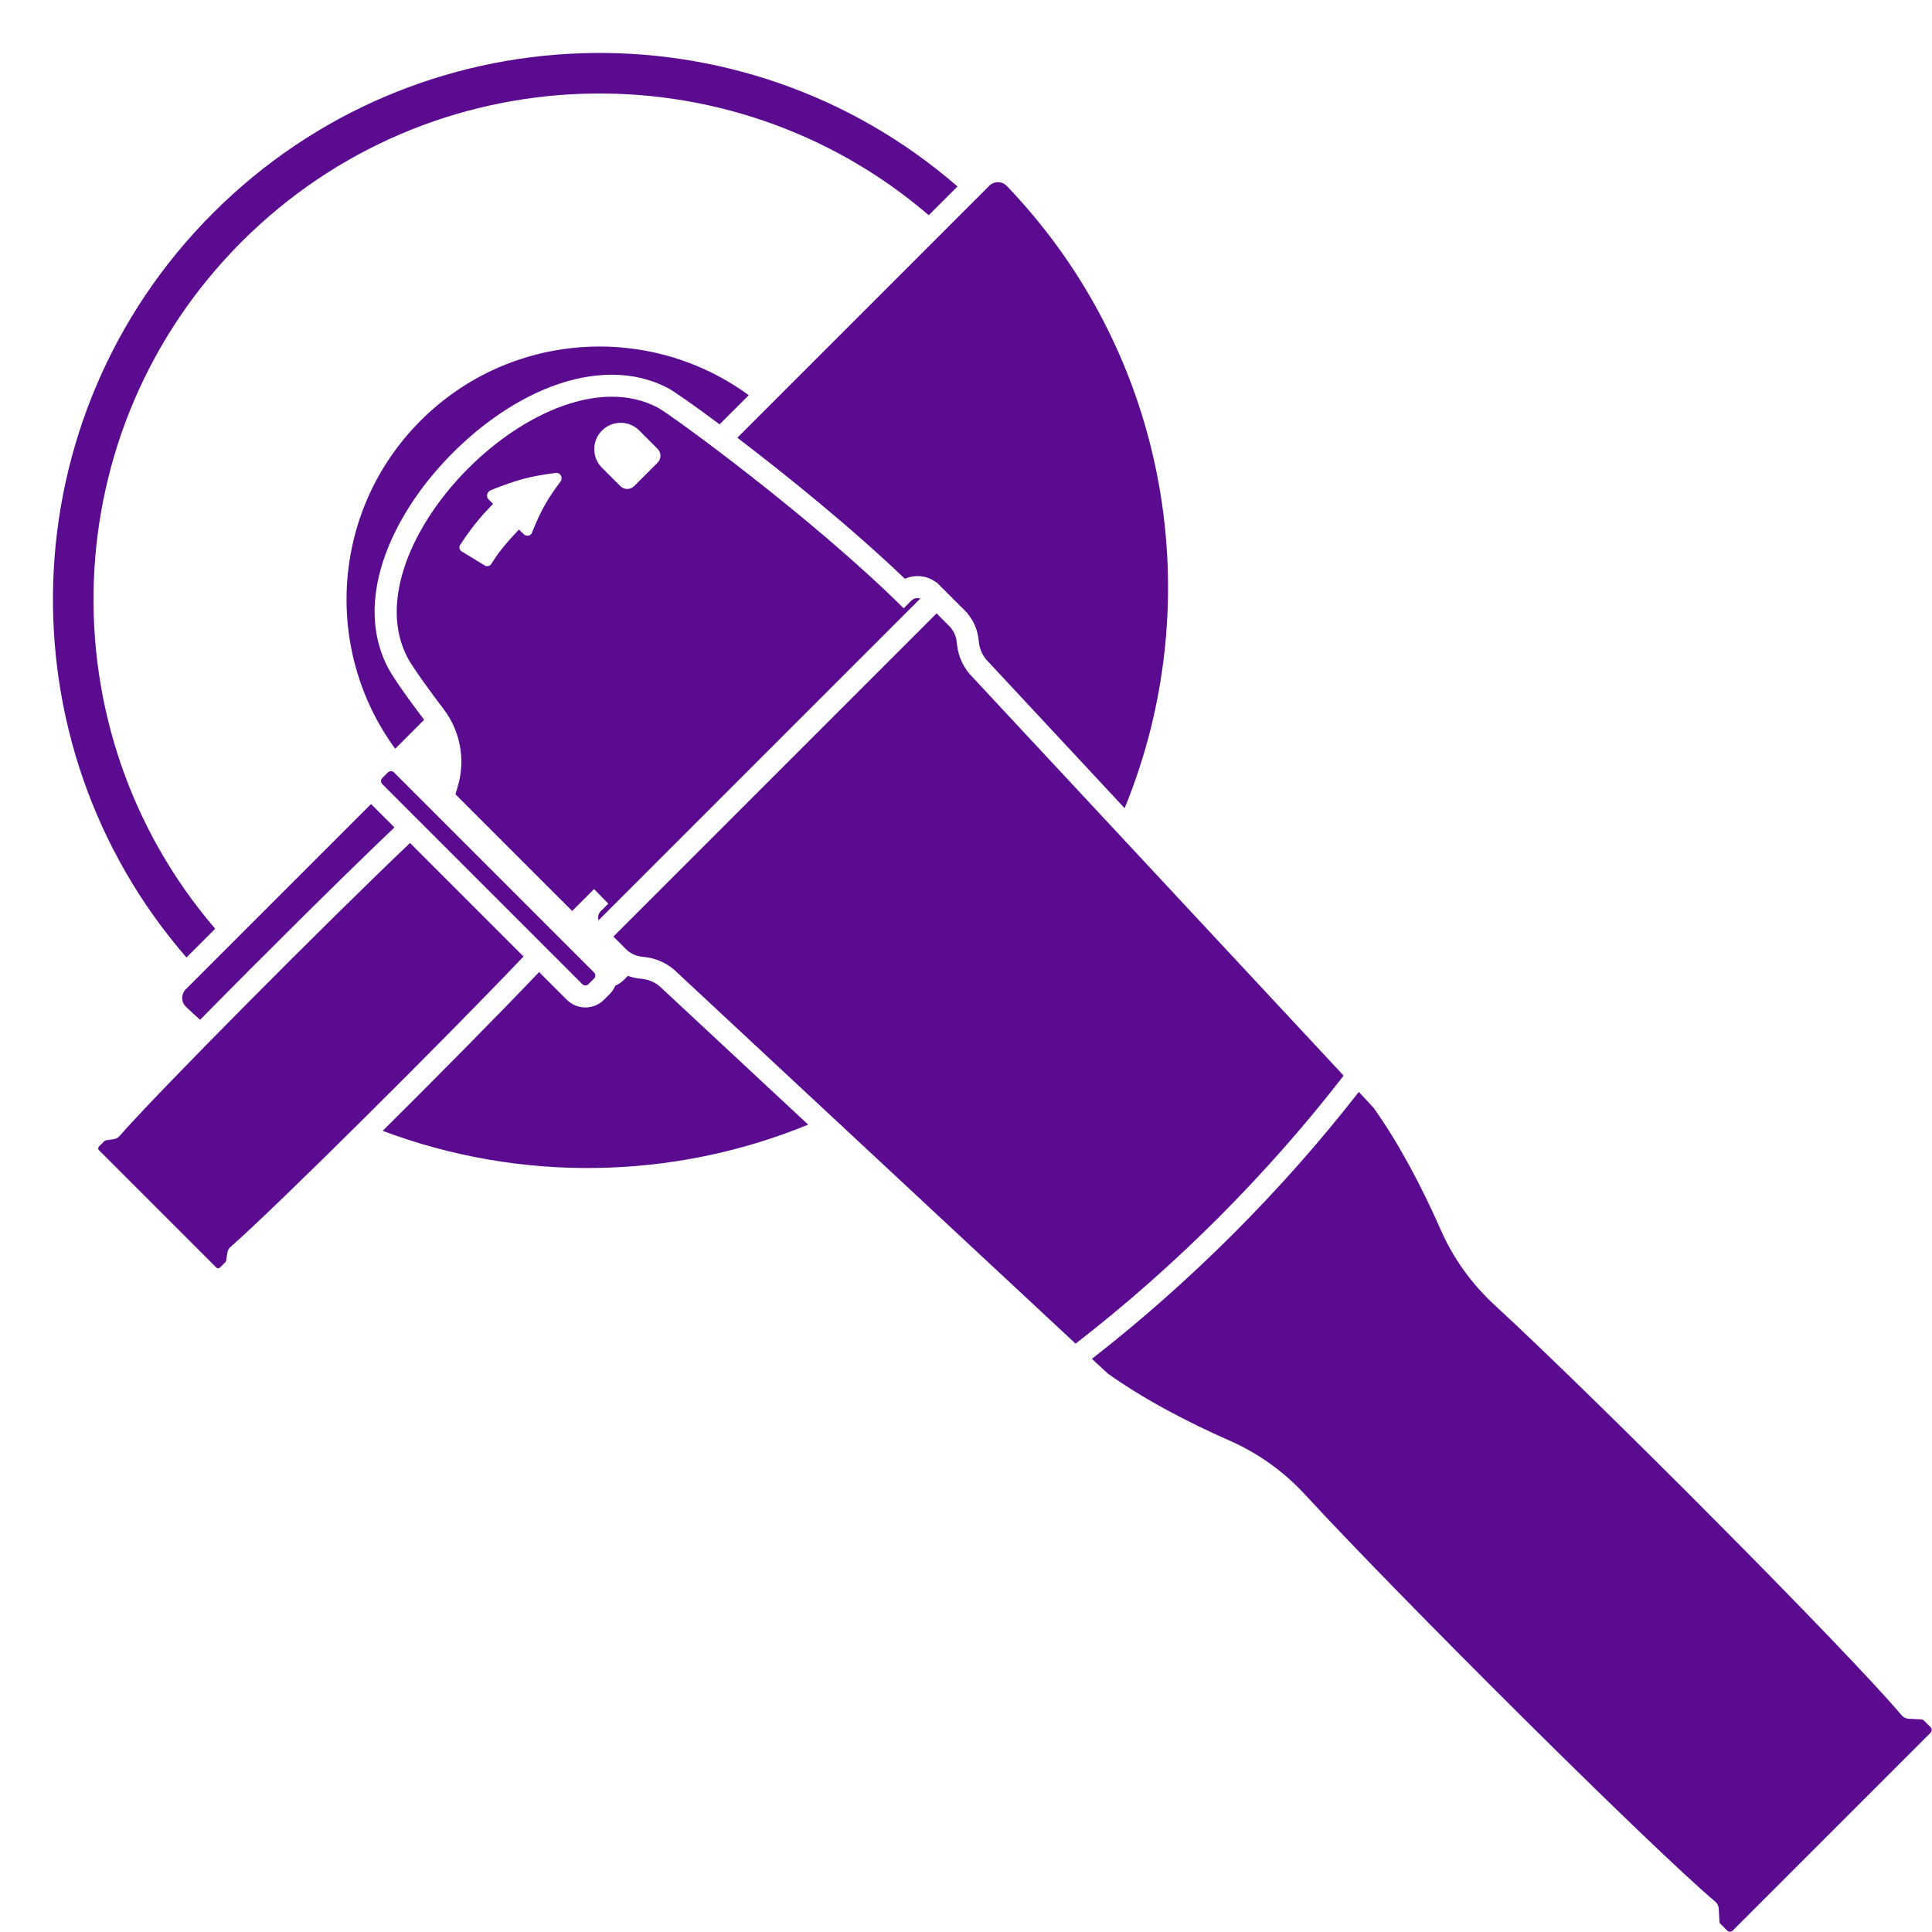
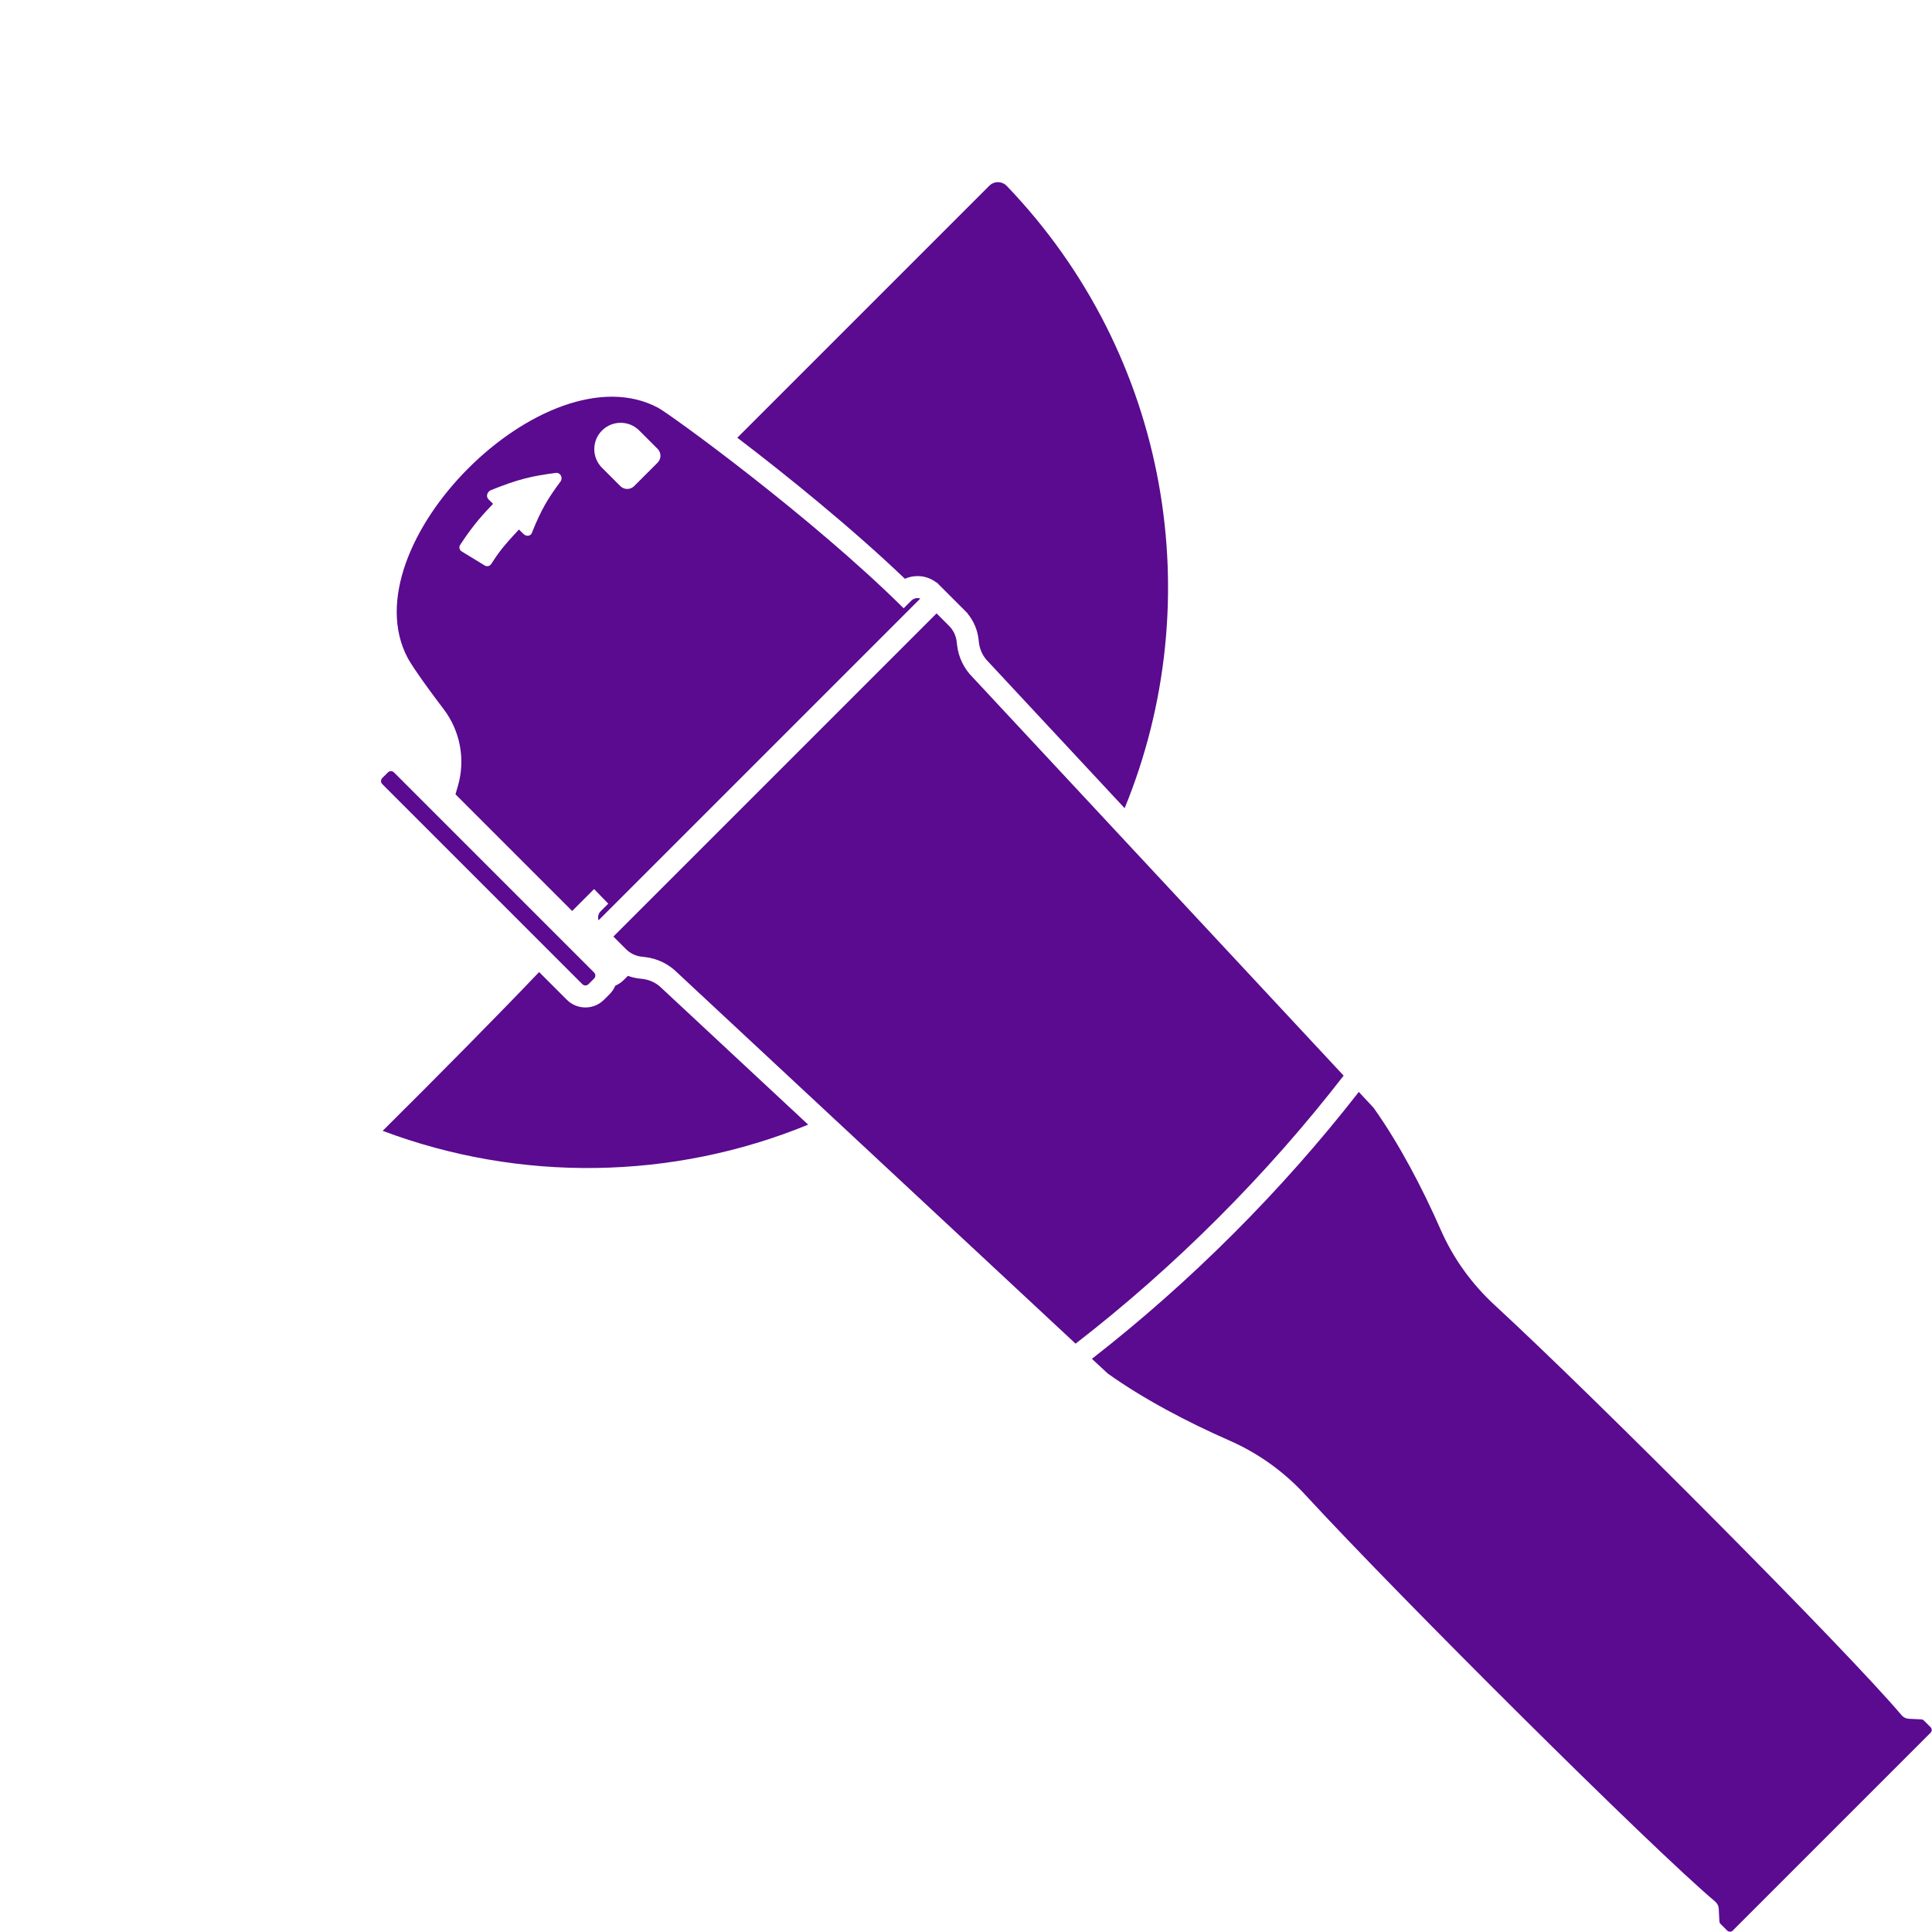
<svg xmlns="http://www.w3.org/2000/svg" fill="#000000" height="678.7" preserveAspectRatio="xMidYMid meet" version="1" viewBox="151.4 151.4 678.7 678.7" width="678.7" zoomAndPan="magnify">
  <g fill="#5a0b8f" id="change1_1">
    <path d="M 623.41 529.262 L 493.059 389.293 C 490.043 386.281 488.133 382.336 487.629 378.105 L 487.469 376.762 C 487.223 374.691 486.289 372.762 484.816 371.289 L 480.41 366.883 L 366.879 480.41 L 371.289 484.816 C 372.762 486.293 374.684 487.23 376.762 487.469 L 378.086 487.621 C 382.328 488.129 386.273 490.039 389.285 493.055 L 529.246 623.422 C 564.125 596.438 596.418 564.145 623.41 529.262" fill="inherit" />
    <path d="M 829.598 758.156 L 827.25 755.809 C 827.008 755.566 826.684 755.426 826.344 755.406 L 821.969 755.199 C 820.973 755.156 820.051 754.699 819.406 753.934 C 800.305 731.27 712.191 642.785 676.512 609.918 C 668.438 602.484 661.934 593.488 657.52 583.43 C 650.98 568.531 642.824 553.043 633.914 540.539 L 628.738 534.984 C 601.879 569.52 569.504 601.895 534.977 628.75 C 537.77 631.348 540.535 633.918 540.547 633.906 C 553.039 642.828 568.535 650.977 583.434 657.516 C 593.488 661.938 602.488 668.434 609.922 676.508 C 642.781 712.191 731.27 800.309 753.934 819.41 C 754.699 820.051 755.152 820.977 755.195 821.969 L 755.414 826.34 C 755.426 826.684 755.566 827.012 755.809 827.25 L 758.156 829.598 C 758.691 830.137 759.566 830.137 760.109 829.594 L 829.598 760.105 C 830.133 759.566 830.133 758.691 829.598 758.156" fill="inherit" />
    <path d="M 358.109 497.148 L 360.098 495.156 C 360.684 494.574 360.684 493.621 360.098 493.039 L 289.797 422.738 C 289.211 422.152 288.262 422.152 287.676 422.738 L 285.688 424.727 C 285.102 425.312 285.102 426.262 285.688 426.848 L 355.988 497.148 C 356.574 497.73 357.523 497.73 358.109 497.148" fill="inherit" />
-     <path d="M 335.32 487.406 L 295.441 447.527 C 266.891 474.672 207.113 534.742 193.375 550.496 C 192.887 551.055 192.234 551.43 191.566 551.535 L 188.625 551.996 C 188.391 552.035 188.164 552.152 187.984 552.332 L 186.242 554.078 C 185.84 554.477 185.777 555.066 186.098 555.387 L 227.461 596.75 C 227.781 597.07 228.363 597.004 228.766 596.602 L 230.512 594.855 C 230.688 594.68 230.809 594.449 230.852 594.223 L 231.309 591.277 C 231.414 590.605 231.789 589.957 232.348 589.469 C 248.098 575.73 308.18 515.957 335.32 487.406" fill="inherit" />
-     <path d="M 366.34 283.035 C 373.543 283.035 380.215 284.637 386.172 287.801 C 388.109 288.828 394.855 293.508 404.188 300.473 L 414.43 290.23 C 379.664 264.773 330.582 267.75 299.168 299.164 C 267.75 330.582 264.773 379.664 290.23 414.43 L 300.395 404.266 C 291.391 392.367 288.594 387.66 287.805 386.172 C 279.707 370.914 281.902 351.449 293.984 331.355 C 308.426 307.344 337.914 283.035 366.34 283.035" fill="inherit" />
-     <path d="M 227 477.66 C 167.043 407.82 170.145 302.477 236.312 236.309 C 302.477 170.145 407.82 167.043 477.66 227 L 487.758 216.902 C 412.324 151.398 297.965 154.504 226.234 226.234 C 154.504 297.965 151.398 412.324 216.902 487.758 L 227 477.66" fill="inherit" />
    <path d="M 469.285 354.723 C 470.664 354.102 472.176 353.773 473.734 353.773 C 476.156 353.773 478.449 354.57 480.336 356.023 L 480.41 355.953 L 490.281 365.824 C 490.324 365.867 490.359 365.91 490.402 365.953 L 491.336 366.887 L 491.289 366.934 C 493.395 369.449 494.75 372.566 495.141 375.848 L 495.301 377.191 C 495.602 379.691 496.746 382.051 498.523 383.828 L 498.621 383.926 L 546.477 435.312 C 576.242 362.781 562.445 276.574 505.078 216.727 C 503.41 214.988 500.641 214.949 498.938 216.652 L 410.418 305.172 C 427.59 318.258 450.617 336.867 469.285 354.723" fill="inherit" />
    <path d="M 383.82 498.52 C 382.043 496.738 379.684 495.598 377.172 495.297 L 375.867 495.145 C 374.535 494.992 373.23 494.668 371.98 494.207 L 370.527 495.656 C 369.664 496.523 368.656 497.195 367.559 497.652 C 367.102 498.75 366.43 499.758 365.562 500.625 L 363.574 502.613 C 361.828 504.355 359.512 505.312 357.047 505.312 C 354.582 505.312 352.266 504.355 350.52 502.609 L 340.785 492.875 C 327.496 506.844 306.078 528.551 285.836 548.656 C 333.98 566.773 387.598 566.055 435.305 546.48 L 383.918 498.613 L 383.82 498.52" fill="inherit" />
-     <path d="M 216.727 505.078 C 218.355 506.641 220.016 508.16 221.684 509.656 C 244.719 486.242 273.031 458.18 289.973 442.062 L 281.75 433.84 L 216.652 498.938 C 214.949 500.641 214.988 503.41 216.727 505.078" fill="inherit" />
    <path d="M 335.316 339.004 L 333.711 337.414 C 327.414 344.098 326.113 346.238 323.949 349.551 C 323.461 350.301 322.461 350.52 321.691 350.059 L 313.598 345.121 C 312.789 344.633 312.547 343.582 313.062 342.793 C 318.039 335.164 321.648 331.531 324.609 328.398 L 323.008 326.809 C 322.016 325.844 322.512 324.129 323.906 323.562 C 333.449 319.723 338.246 318.617 346.641 317.531 C 348.316 317.32 349.262 319.277 348.281 320.586 C 344.172 326.129 341.57 330.168 338.227 338.648 C 337.789 339.762 336.266 339.93 335.316 339.004 Z M 362.879 302.637 C 364.688 300.832 367.055 299.93 369.426 299.926 C 371.793 299.922 374.16 300.832 375.969 302.637 L 382.406 309.074 C 383.75 310.418 383.746 312.594 382.402 313.938 L 374.18 322.16 C 372.836 323.504 370.66 323.508 369.316 322.164 L 362.879 315.727 C 359.266 312.113 359.266 306.25 362.879 302.637 Z M 361.664 474.695 L 474.695 361.668 C 473.613 361.316 472.383 361.559 471.523 362.418 L 468.852 365.09 C 436.555 333.008 386.883 296.93 382.547 294.625 C 343.059 273.656 273.664 343.047 294.629 382.547 C 295.574 384.328 299.043 389.715 307.242 400.504 C 313.102 408.219 314.965 418.254 312.246 427.551 L 311.402 430.434 L 352.395 471.426 L 360.094 463.727 C 361.762 465.477 363.426 467.188 365.082 468.855 L 362.414 471.52 C 361.555 472.379 361.312 473.613 361.664 474.695" fill="inherit" />
  </g>
</svg>